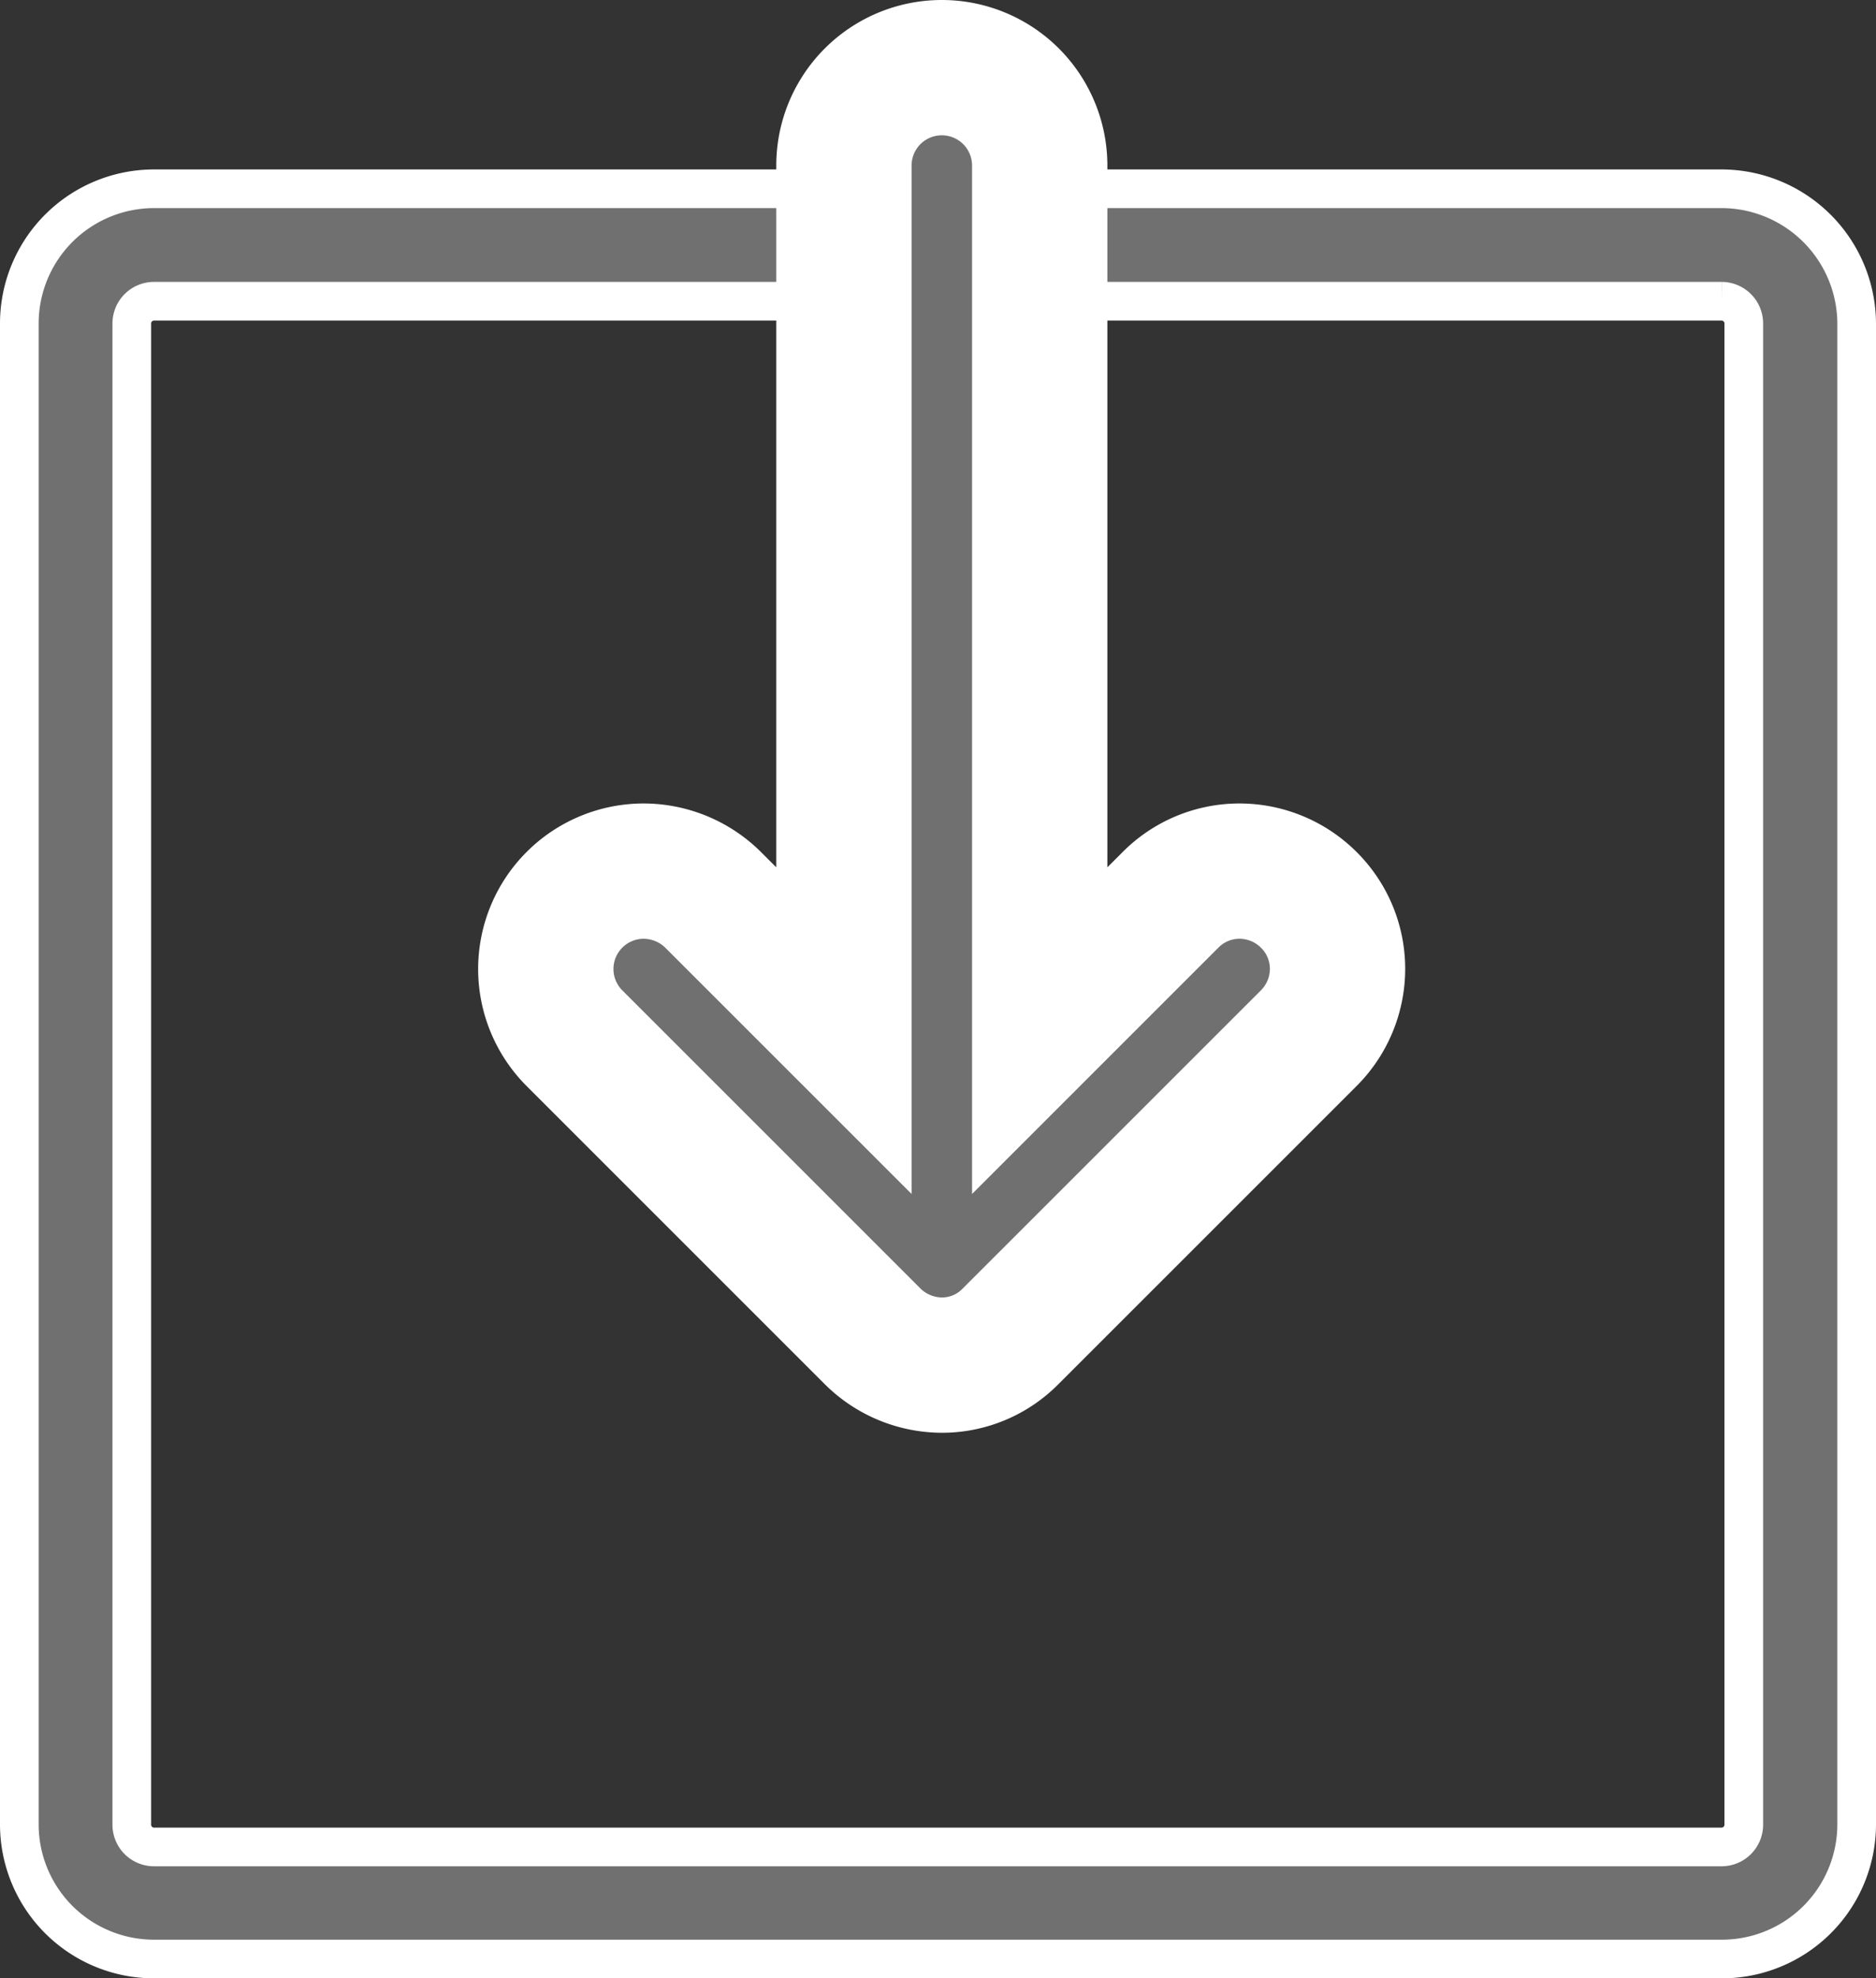
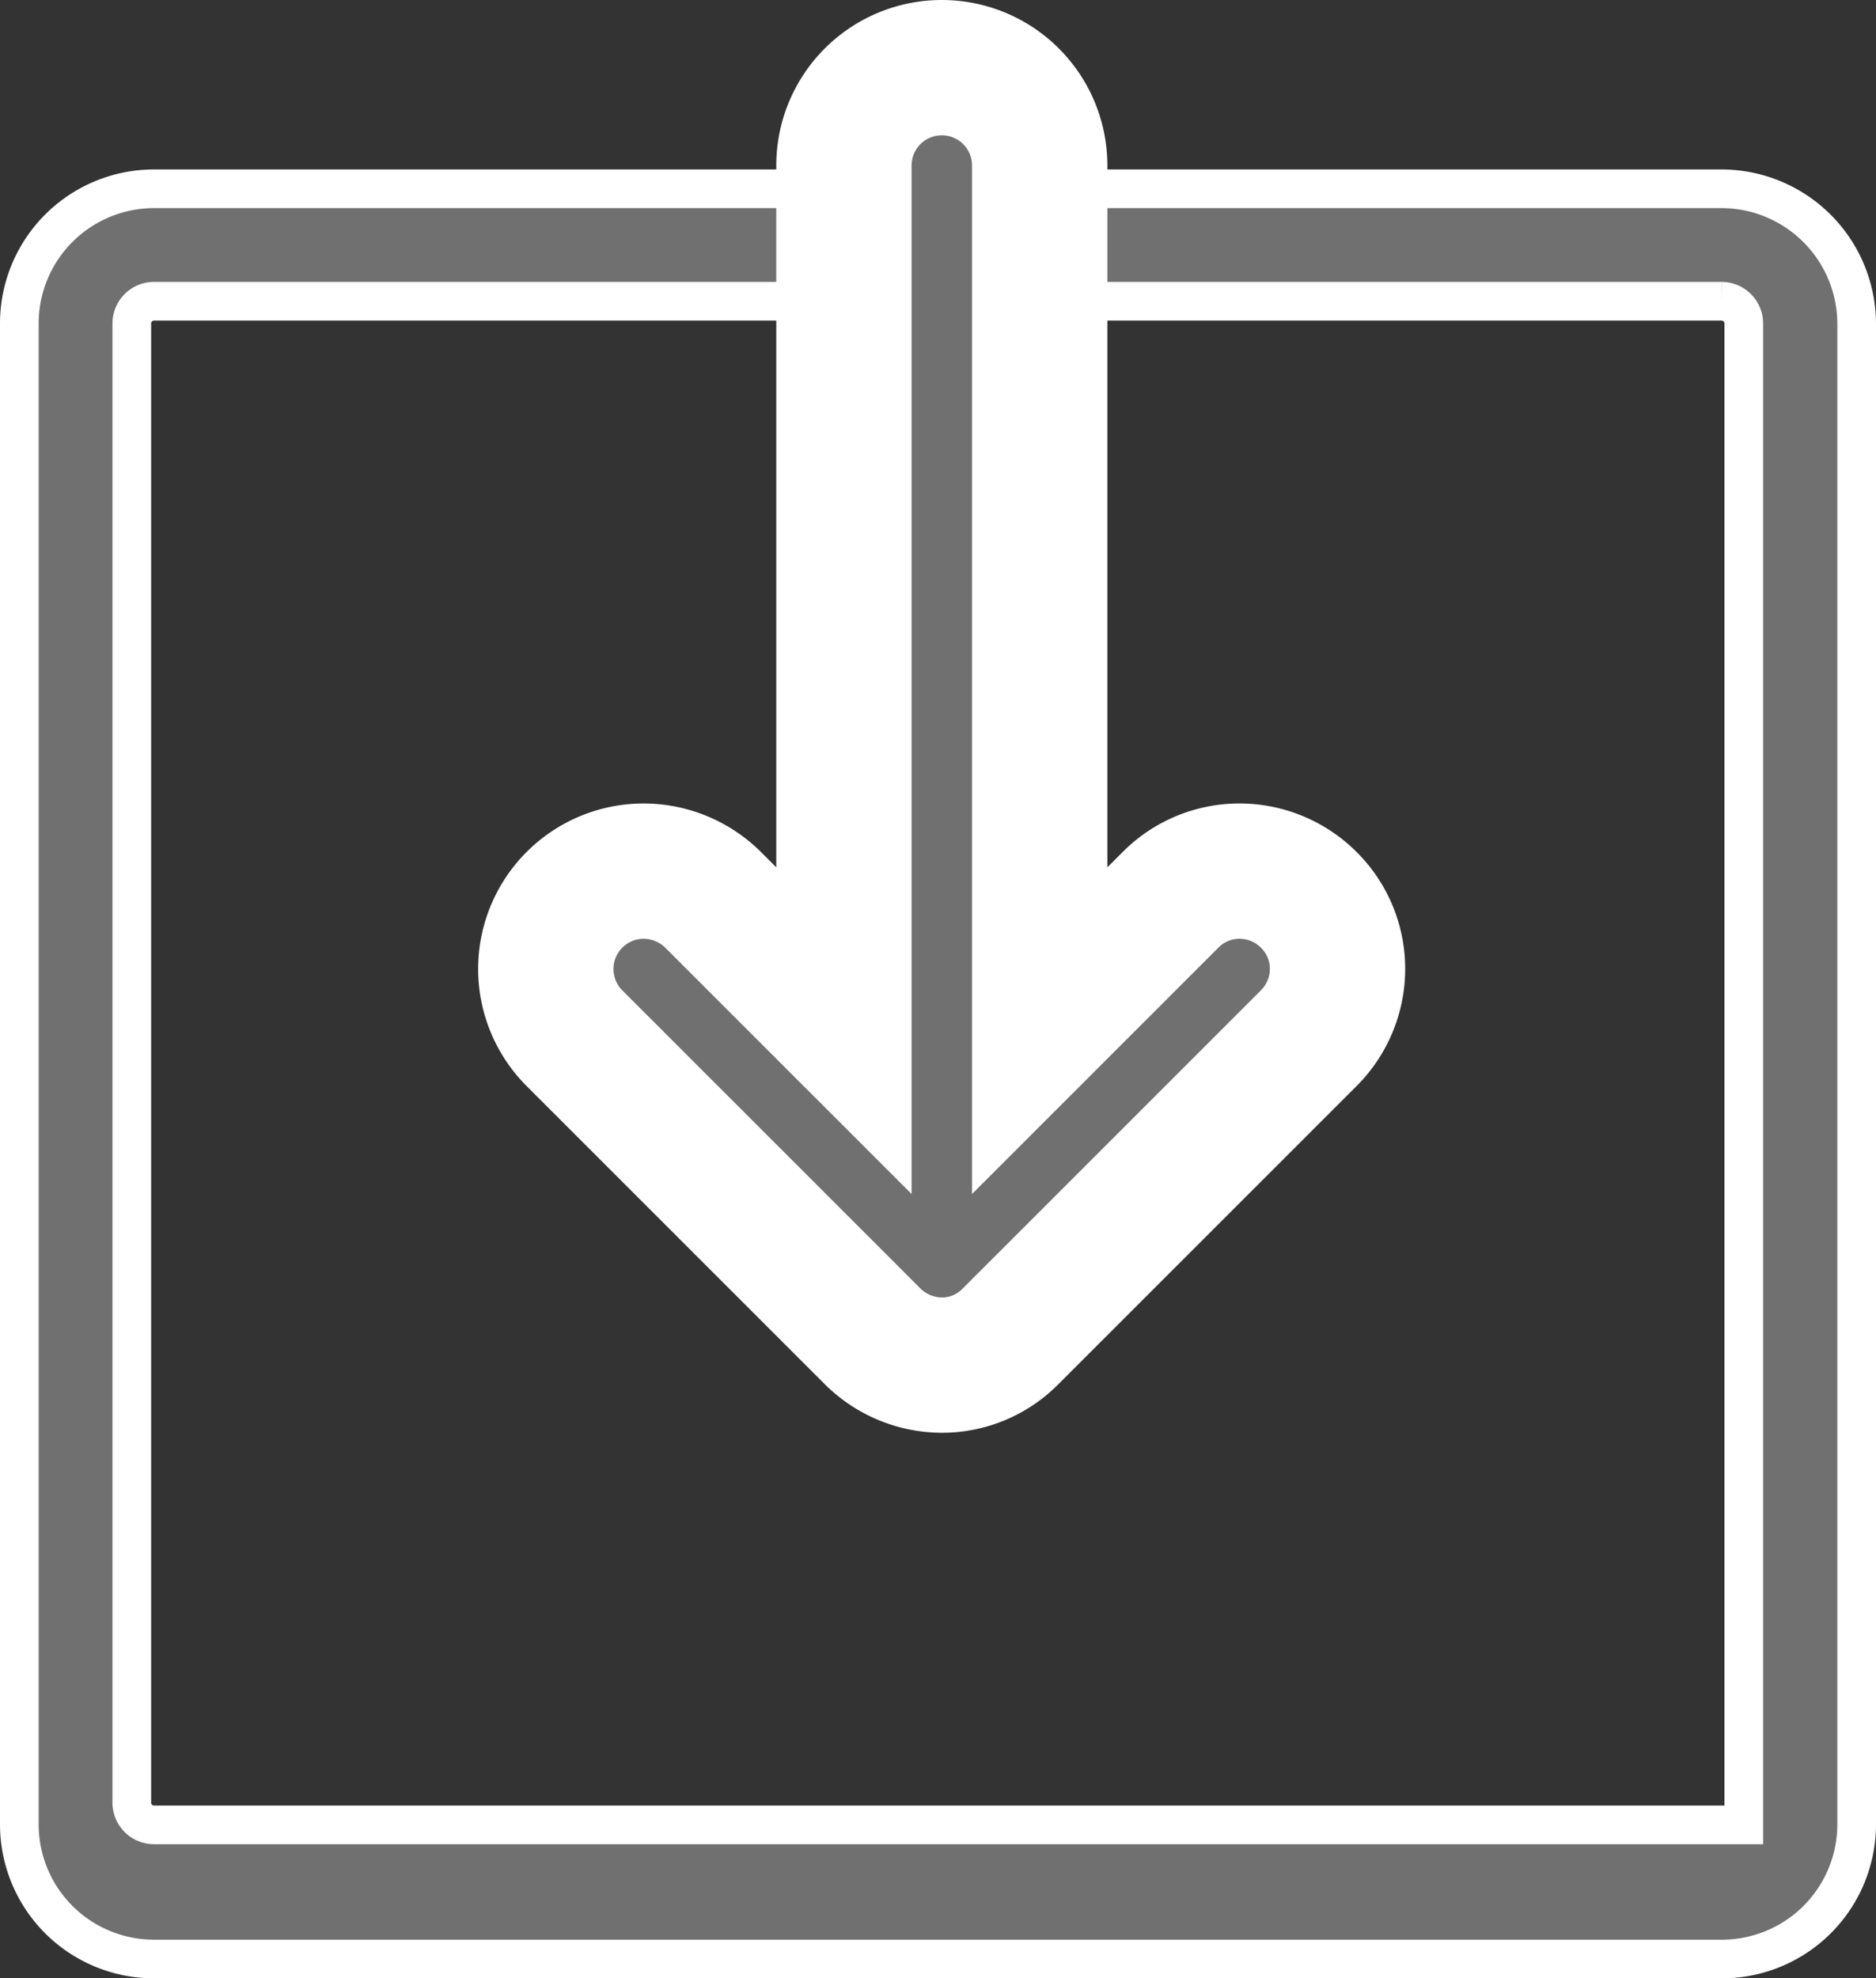
<svg xmlns="http://www.w3.org/2000/svg" viewBox="0 0 97.049 102.345">
  <rect x="0" y="0" width="97.049" height="102.345" fill="#333333" stroke="none" />
  <defs>
    <style>
      .cls-1, .cls-2 {
        fill: #707070;
        stroke: #fff;
      }

      .cls-1 {
        stroke-width: 2px;
      }

      .cls-2 {
        stroke-width: 7px;
      }

      .cls-3 {
        fill: #fff;
      }
    </style>
  </defs>
  <g id="download" transform="translate(1 -1.655)">
    <g id="Group_3" data-name="Group 3" transform="translate(0 11.421)">
-       <path id="Path_6" data-name="Path 6" class="cls-1" d="M88.067,58.818a1.15,1.15,0,0,1,1.142,1.142v77.681a1.15,1.15,0,0,1-1.142,1.142H6.96a1.15,1.15,0,0,1-1.142-1.142V59.96A1.15,1.15,0,0,1,6.96,58.818H88.067m0-5.818H6.96A6.971,6.971,0,0,0,0,59.96v77.681a6.966,6.966,0,0,0,6.96,6.939H88.089a6.971,6.971,0,0,0,6.96-6.96V59.96A7,7,0,0,0,88.067,53Z" transform="translate(0 -53)" />
+       <path id="Path_6" data-name="Path 6" class="cls-1" d="M88.067,58.818a1.15,1.15,0,0,1,1.142,1.142v77.681H6.96a1.15,1.15,0,0,1-1.142-1.142V59.96A1.15,1.15,0,0,1,6.96,58.818H88.067m0-5.818H6.96A6.971,6.971,0,0,0,0,59.96v77.681a6.966,6.966,0,0,0,6.96,6.939H88.089a6.971,6.971,0,0,0,6.96-6.96V59.96A7,7,0,0,0,88.067,53Z" transform="translate(0 -53)" />
    </g>
    <g id="Group_6" data-name="Group 6" transform="translate(25.087 3)">
      <g id="Group_5" data-name="Group 5">
        <g id="Group_4" data-name="Group 4">
          <path id="Path_7" data-name="Path 7" class="cls-2" d="M151.492,77.122a5.113,5.113,0,0,1-3.577-1.487L132.487,60.207a5.064,5.064,0,0,1,3.577-8.641,5.125,5.125,0,0,1,3.6,1.487l6.766,6.766V15.064a5.064,5.064,0,1,1,10.128,0V59.819l6.766-6.766a5.022,5.022,0,0,1,3.577-1.487,5.075,5.075,0,0,1,3.577,1.487,5.022,5.022,0,0,1,1.487,3.577,5.075,5.075,0,0,1-1.487,3.577L155.069,75.614A4.97,4.97,0,0,1,151.492,77.122Z" transform="translate(-128.859 -7.845)" />
-           <path id="Path_8" data-name="Path 8" class="cls-3" d="M143.7,4.31a2.9,2.9,0,0,1,2.909,2.909V57.167l10.451-10.451a2.928,2.928,0,0,1,2.047-.862,2.92,2.92,0,0,1,2.069,4.978L145.743,66.26a2.838,2.838,0,0,1-2.047.862,2.928,2.928,0,0,1-2.047-.862L126.221,50.832a2.91,2.91,0,1,1,4.116-4.116l10.451,10.451V7.219A2.9,2.9,0,0,1,143.7,4.31m0-4.31a7.219,7.219,0,0,0-7.219,7.219V46.759l-3.1-3.1a7.207,7.207,0,0,0-5.107-2.112,7.1,7.1,0,0,0-5.107,2.133,7.212,7.212,0,0,0,.022,10.192L138.611,69.3a7.254,7.254,0,0,0,5.085,2.133,7.086,7.086,0,0,0,5.107-2.155L164.21,53.87A7.222,7.222,0,0,0,154,43.656l-3.081,3.1V7.219A7.233,7.233,0,0,0,143.7,0Z" transform="translate(-121.062)" />
        </g>
      </g>
    </g>
  </g>
</svg>